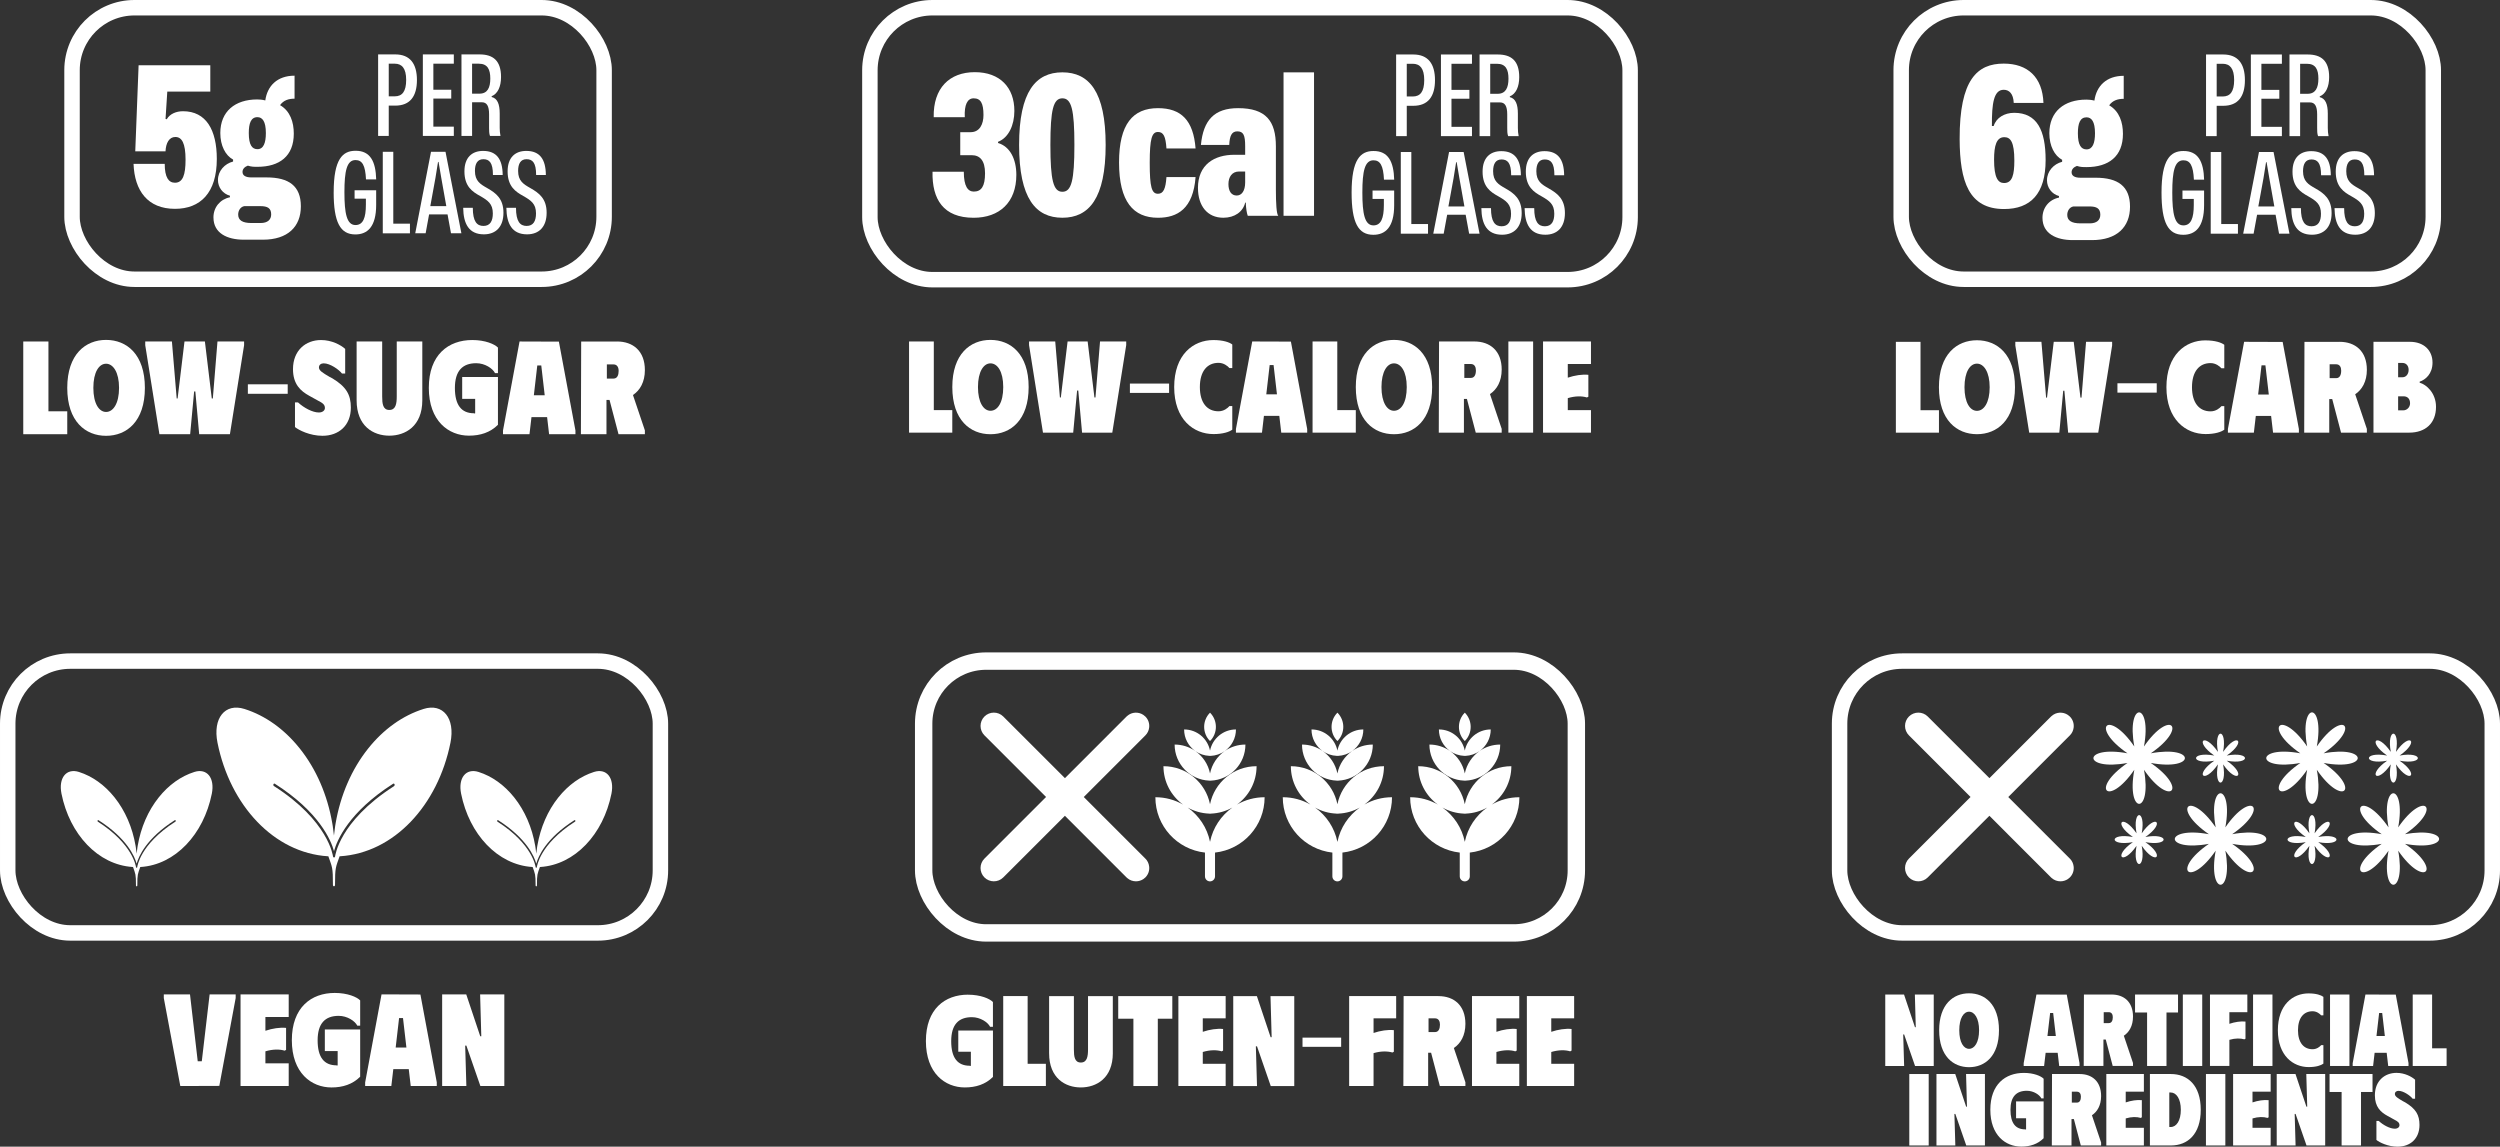
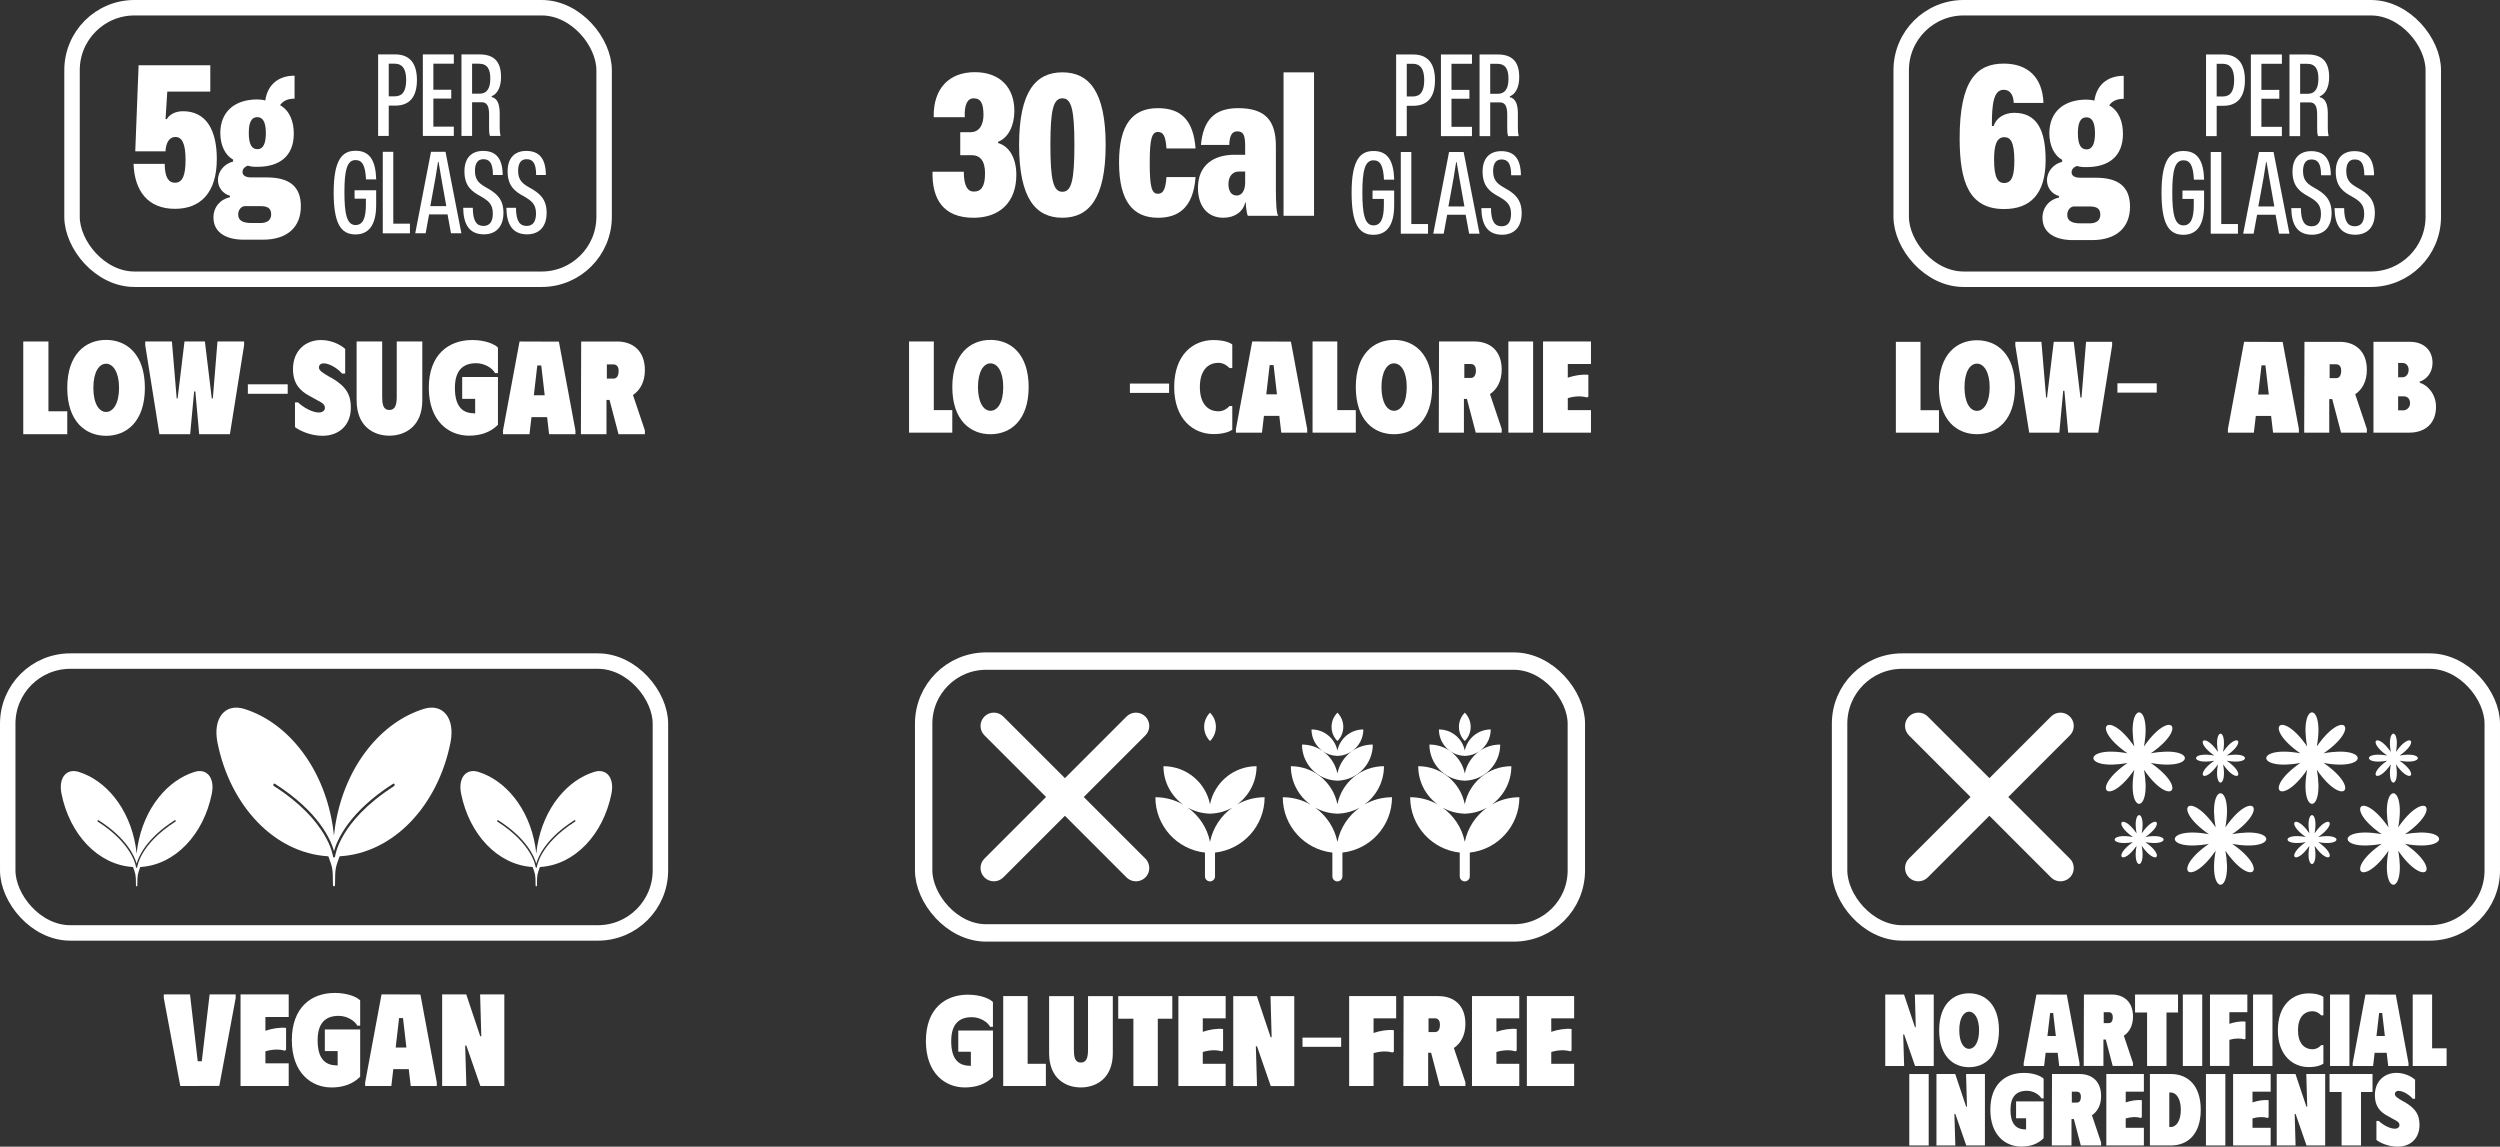
<svg xmlns="http://www.w3.org/2000/svg" id="Layer_2" data-name="Layer 2" viewBox="0 0 1293.96 593.51">
  <rect x="0" y="0" width="1293.96" height="593.51" fill="#333333" stroke="none" />
  <defs>
    <style>
      .cls-1 {
        stroke-width: 8px;
      }

      .cls-1, .cls-2 {
        fill: none;
        stroke: #fff;
        stroke-miterlimit: 10;
      }

      .cls-2 {
        stroke-width: 9px;
      }

      .cls-3 {
        fill: #fff;
        stroke-width: 0px;
      }
    </style>
  </defs>
  <g id="Layer_1-2" data-name="Layer 1">
    <g>
      <g>
        <g>
          <polygon class="cls-3" points="483.32 176.74 470.51 176.74 470.51 223.93 492.89 223.93 492.89 212.27 483.32 212.27 483.32 176.74" />
          <path class="cls-3" d="m512.65,175.93c-10.45,0-19.75,7.28-19.75,24.41s9.3,24.41,19.75,24.41,19.76-7.28,19.76-24.41-9.3-24.41-19.76-24.41Zm0,36.68c-3.57,0-6.47-4.31-6.47-12.27s2.9-12.27,6.47-12.27,6.61,4.11,6.61,12.27-2.97,12.27-6.61,12.27Z" />
-           <polygon class="cls-3" points="567 205.73 566.46 205.73 562.95 176.74 552.57 176.74 549.07 205.73 548.59 205.73 546.17 176.74 532.62 176.74 532.62 178.62 539.83 223.93 555.47 223.93 557.49 202.15 558.1 202.15 560.06 223.93 575.7 223.93 582.91 178.62 582.91 176.74 569.36 176.74 567 205.73" />
          <rect class="cls-3" x="584.82" y="198.53" width="20.28" height="4.83" />
          <path class="cls-3" d="m607.74,200.33c0,16.79,10.04,24.34,20.36,24.34,4.99,0,8.23-1.15,9.71-2.29v-12.2h-1.48c-.94,1.08-2.9,2.7-5.66,2.7-5.8,0-9.64-4.31-9.64-12.54s3.84-12.54,9.64-12.54c2.7,0,4.72,1.62,5.66,2.7h1.48v-12.2c-1.48-1.15-4.72-2.29-9.78-2.29-10.45,0-20.29,7.55-20.29,24.34Z" />
          <path class="cls-3" d="m648.13,176.74l-8.43,45.31v1.89h13.48l1.01-8.7h7.96l1.01,8.7h13.42v-1.89l-8.43-45.24-20.02-.07Zm7.28,27.37l1.75-15.17h2.02l1.75,15.17h-5.53Z" />
          <polygon class="cls-3" points="692.16 176.74 679.36 176.74 679.36 223.93 701.74 223.93 701.74 212.27 692.16 212.27 692.16 176.74" />
          <path class="cls-3" d="m721.5,175.93c-10.45,0-19.76,7.28-19.76,24.41s9.3,24.41,19.76,24.41,19.75-7.28,19.75-24.41-9.3-24.41-19.75-24.41Zm0,36.68c-3.57,0-6.47-4.31-6.47-12.27s2.9-12.27,6.47-12.27,6.61,4.11,6.61,12.27-2.97,12.27-6.61,12.27Z" />
          <path class="cls-3" d="m777.26,191.3c0-9.78-6.07-14.56-14.16-14.56h-18.27l-.14,47.19h13.01v-17.46h1.55l4.58,17.46h13.42v-1.96l-6.07-18c3.57-2.36,6.07-6.61,6.07-12.67Zm-15.98,4.31h-3.37v-7.21h3.37c1.95,0,2.63,1.62,2.63,3.3,0,2.09-.67,3.91-2.63,3.91Z" />
          <rect class="cls-3" x="780.71" y="176.74" width="12.81" height="47.19" />
          <path class="cls-3" d="m823.46,188.4v-11.66h-24.81v47.19h24.81v-11.66h-12v-6.2c3.84-1.15,7.35-1.15,9.91-.34l.74-.4v-11.33c-3.1-.34-7.08.27-10.65,1.48v-7.08h12Z" />
        </g>
        <g>
          <g>
            <path class="cls-3" d="m482.66,88.87h16.19c0,7.64,2.14,10.29,5.19,10.29,3.97,0,5.8-2.85,5.8-9.47s-2.65-9.37-6.92-9.37h-5.91v-11.91h5.4c4.68,0,6.62-4.17,6.62-8.86,0-6.11-1.43-8.66-5.09-8.66-3.26,0-4.89,3.36-4.58,9.78h-16.09c-.31-15.07,8.15-23.32,21.28-23.32s20.47,8.04,20.47,20.06c0,7.33-2.95,13.85-8.45,15.99v.61c6.21,1.83,9.47,8.35,9.47,16.5,0,14.26-8.76,22.2-22.1,22.2-15.68,0-21.59-9.57-21.28-23.83Z" />
            <path class="cls-3" d="m527.47,75.02c0-27.7,8.66-37.58,22.4-37.58s22.4,9.88,22.4,37.58-8.66,37.68-22.4,37.68-22.4-9.88-22.4-37.68Zm28.62,0c0-18.33-1.53-24.13-6.21-24.13s-6.21,5.8-6.21,24.13,1.53,24.24,6.21,24.24,6.21-5.8,6.21-24.24Z" />
            <path class="cls-3" d="m579.2,84.09c0-19.86,7.13-28.11,20.16-28.11,11.91,0,18.33,6.21,19.45,20.88h-15.07c-.41-6.21-1.53-8.55-4.38-8.55-3.16,0-4.28,3.36-4.28,15.99s1.02,15.99,4.28,15.99c2.85,0,3.97-2.75,4.38-8.66h15.07c-1.22,16.39-9.37,21.08-19.45,21.08-12.73,0-20.16-8.25-20.16-28.62Z" />
            <path class="cls-3" d="m620.04,97.32c0-12.12,8.45-17.21,18.84-17.21h5.6v-4.48c0-5.7-.92-7.64-4.07-7.64-2.85,0-3.97,2.24-4.17,7.03h-14.66c1.22-12.83,6.93-19.04,19.25-19.04,14.36,0,19.55,6.62,19.55,19.76v22.4c0,6.92.31,12.63,1.22,13.54h-15.78c-.51-1.32-.92-3.87-1.02-6.82h-.31c-1.12,4.79-5.5,7.84-11.3,7.84-8.35,0-13.14-6.21-13.14-15.38Zm24.44-2.95v-5.6h-3.16c-3.67,0-5.5,2.85-5.5,6.52s1.53,5.91,4.28,5.91c2.55,0,4.38-2.34,4.38-6.82Z" />
            <path class="cls-3" d="m664.34,37.45h15.78v74.24h-15.78V37.45Z" />
          </g>
          <g>
            <path class="cls-3" d="m722.61,28.2h8.87c7.71,0,11.25,4.87,11.25,13.28s-3.54,13.28-11.25,13.28h-3.36v15.71h-5.51V28.2Zm5.51,4.81v16.93h3.13c3.88,0,5.91-2.55,5.91-8.52s-2.2-8.41-5.91-8.41h-3.13Z" />
            <path class="cls-3" d="m745.81,28.2h16.06v4.81h-10.61v13.51h9.28v4.58h-9.28v14.55h10.61v4.81h-16.06V28.2Z" />
            <path class="cls-3" d="m765.81,28.2h9.39c7.02,0,11.13,3.25,11.13,11.71,0,5.04-1.74,8.7-4.87,9.97v.4c2.96.7,4.17,3.65,4.17,8.52v7.42c0,1.51.12,2.84.4,4.23h-5.45c-.46-1.28-.46-2.84-.46-4.17v-7.07c0-4.35-1.22-6.2-3.71-6.2h-5.1v17.45h-5.51V28.2Zm9.33,20.35c4.17,0,5.62-3.13,5.62-7.83s-1.39-7.71-5.91-7.71h-3.54v15.54h3.83Z" />
            <path class="cls-3" d="m699.57,99.67c0-17.22,4.64-21.51,11.31-21.51,7.71-.06,10.49,5.62,10.73,14.84h-5.28c-.35-7.36-1.97-10.03-5.45-10.03-4.52,0-5.74,5.68-5.74,16.7s1.22,16.99,5.74,16.99c3.94,0,5.39-3.77,5.39-10.55v-3.13h-5.86v-4.35h11.19v7.59c0,11.42-4.58,15.31-10.78,15.31-7.83,0-11.25-6.26-11.25-21.86Z" />
            <path class="cls-3" d="m725.03,78.68h5.45v37.28h8.64v4.99h-14.09v-42.26Z" />
            <path class="cls-3" d="m750.02,78.68h7.54l8.23,42.26h-5.39l-1.8-9.8h-9.57l-1.8,9.8h-5.39l8.17-42.26Zm7.94,28.18l-2.61-14.67-1.39-8.23h-.29l-1.33,8.29-2.67,14.61h8.29Z" />
            <path class="cls-3" d="m766.72,107.73h4.99c0,7.13,2.14,9.39,5.51,9.39,3.54,0,4.87-2.61,4.87-6.49,0-4.99-2.55-6.72-6.61-9.04-4-2.2-8.12-4.93-8.12-12.75,0-7.25,3.94-10.61,9.68-10.61,7.02,0,10.09,4.35,10.15,12.47h-5.04c0-6.44-1.91-8.17-4.99-8.17s-4.35,2.38-4.35,6.09c0,5.16,2.72,6.84,6.44,8.93,4.46,2.55,8.35,5.45,8.35,12.75s-3.94,11.19-10.15,11.19c-7.77,0-10.61-5.45-10.72-13.74Z" />
-             <path class="cls-3" d="m789.1,107.73h4.99c0,7.13,2.14,9.39,5.51,9.39,3.54,0,4.87-2.61,4.87-6.49,0-4.99-2.55-6.72-6.61-9.04-4-2.2-8.12-4.93-8.12-12.75,0-7.25,3.94-10.61,9.68-10.61,7.02,0,10.09,4.35,10.15,12.47h-5.04c0-6.44-1.91-8.17-4.99-8.17s-4.35,2.38-4.35,6.09c0,5.16,2.72,6.84,6.44,8.93,4.46,2.55,8.35,5.45,8.35,12.75s-3.94,11.19-10.15,11.19c-7.77,0-10.61-5.45-10.72-13.74Z" />
-           </g>
-           <rect class="cls-1" x="450.24" y="4" width="393.49" height="140.76" rx="32.38" ry="32.38" />
+           </g>
        </g>
      </g>
      <g>
        <g>
          <path class="cls-3" d="m501.03,514.84c6.52,0,11.24,2.06,12.9,3.79v12.83h-1.46c-1.13-2.33-5.05-4.99-9.44-4.99-6.92,0-10.7,3.86-10.7,12.44s3.26,12.7,9.58,12.7c0,0,.2.27.6,0v-7.25h-6.52v-10.97h17.95v24c-3.86,3.86-8.84,5.45-14.56,5.45-10.24,0-20.15-7.38-20.15-24.01s9.84-24.01,21.81-24.01Z" />
          <path class="cls-3" d="m531.89,515.57v35.04h9.44v11.5h-22.08v-46.55h12.63Z" />
          <path class="cls-3" d="m575.98,545.09c0,13.03-8.58,17.75-16.56,17.75s-16.42-4.72-16.42-17.75v-29.52h12.83v27.6c0,3.59.33,6.78,3.59,6.78s3.72-3.19,3.72-6.78v-27.6h12.83v29.52Z" />
          <path class="cls-3" d="m606.77,527.27h-7.51v34.84h-12.63v-34.84h-7.85v-11.7h27.99v11.7Z" />
          <path class="cls-3" d="m634.38,527.07h-11.84v6.98c3.53-1.2,7.45-1.79,10.51-1.46v11.17l-.73.4c-2.53-.8-5.98-.8-9.78.33v6.12h11.84v11.5h-24.47v-46.55h24.47v11.5Z" />
          <path class="cls-3" d="m669.89,515.57v46.55h-12.17l-7.11-20.55h-.6l.6,20.55h-12.3v-46.55h12.23l7.12,21.28h.53l-.6-21.28h12.3Z" />
          <path class="cls-3" d="m694.16,537.06v4.76h-20v-4.76h20Z" />
          <path class="cls-3" d="m722.63,527.07h-11.7v7.58c3.53-1.2,7.45-1.8,10.51-1.46v11.17l-.73.4c-2.53-.73-5.98-.8-9.78.33v17.02h-12.63v-46.55h24.33v11.5Z" />
          <path class="cls-3" d="m744.51,515.57c7.98,0,13.96,4.72,13.96,14.36,0,5.98-2.46,10.17-5.98,12.5l5.98,17.75v1.93h-13.23l-4.52-17.22h-1.53v17.22h-12.83l.13-46.55h18.02Zm-1.8,18.62c1.93,0,2.59-1.8,2.59-3.86,0-1.66-.66-3.26-2.59-3.26h-3.32v7.12h3.32Z" />
          <path class="cls-3" d="m786.35,527.07h-11.83v6.98c3.52-1.2,7.45-1.79,10.5-1.46v11.17l-.73.4c-2.53-.8-5.98-.8-9.77.33v6.12h11.83v11.5h-24.47v-46.55h24.47v11.5Z" />
          <path class="cls-3" d="m814.75,527.07h-11.84v6.98c3.53-1.2,7.45-1.79,10.51-1.46v11.17l-.73.4c-2.53-.8-5.98-.8-9.78.33v6.12h11.84v11.5h-24.47v-46.55h24.47v11.5Z" />
        </g>
        <g>
          <rect class="cls-2" x="478.07" y="342.17" width="337.82" height="140.7" rx="32.37" ry="32.37" />
          <g>
            <path class="cls-3" d="m626.29,435.73c-1.48-7.31-5.71-13.59-11.57-17.76,3.3,1.86,7.07,2.99,11.09,3.14v.03c.16,0,.33-.01.48-.01.17,0,.33.01.5.01v-.03c4.01-.16,7.78-1.28,11.07-3.14-5.86,4.17-10.09,10.45-11.57,17.76m28.28-23.1h0c-5.2,0-10.09,1.38-14.32,3.8,6.14-4.46,10.14-11.7,10.14-19.86-11.9,0-21.82,8.44-24.1,19.68-2.27-11.23-12.2-19.68-24.1-19.68,0,8.16,3.99,15.4,10.14,19.86-4.22-2.42-9.1-3.8-14.32-3.8,0,14.86,11.24,27.05,25.67,28.65v12.31c0,1.44,1.17,2.6,2.6,2.6s2.6-1.17,2.6-2.6v-12.31c14.44-1.59,25.67-13.79,25.67-28.65" />
-             <path class="cls-3" d="m626.02,391.23h0c.09.01.18,0,.27,0,.1,0,.18.01.27.01h0c2.73-.13,5.25-1.02,7.34-2.5-3.85,2.7-6.64,6.81-7.61,11.59-.97-4.78-3.75-8.89-7.61-11.59,2.09,1.48,4.61,2.37,7.34,2.49m-.1,12.81h0c.13.01.24.01.37.01h.37c9.98-.41,17.95-8.61,17.95-18.68-3.95,0-7.62,1.22-10.63,3.31,3.47-2.49,5.73-6.54,5.73-11.13-6.62,0-12.15,4.71-13.42,10.96-1.27-6.26-6.78-10.96-13.41-10.96,0,4.59,2.26,8.64,5.71,11.13-3.01-2.09-6.68-3.31-10.62-3.31,0,10.07,7.96,18.27,17.94,18.67" />
            <path class="cls-3" d="m626.29,383.56c4.05-4.05,4.05-10.63,0-14.7-4.05,4.07-4.05,10.65,0,14.7Z" />
            <path class="cls-3" d="m692.22,435.73c-1.48-7.31-5.71-13.59-11.57-17.76,3.3,1.86,7.07,2.99,11.09,3.14v.03c.16,0,.33-.01.48-.01.17,0,.33.01.5.01,0-.01-.01-.01-.01-.03,4.02-.16,7.79-1.28,11.09-3.14-5.86,4.17-10.09,10.45-11.57,17.76m28.28-23.1h0c-5.2,0-10.09,1.38-14.32,3.8,6.14-4.46,10.14-11.7,10.14-19.86-11.9,0-21.82,8.44-24.1,19.68-2.27-11.23-12.2-19.68-24.1-19.68,0,8.16,3.99,15.4,10.14,19.86-4.22-2.42-9.1-3.8-14.32-3.8,0,14.86,11.24,27.05,25.67,28.65v12.31c0,1.44,1.17,2.6,2.6,2.6s2.6-1.17,2.6-2.6v-12.31c14.44-1.59,25.67-13.79,25.67-28.65" />
            <path class="cls-3" d="m691.95,391.23h0c.09.01.18,0,.27,0,.1,0,.18.01.27.01h0c2.73-.13,5.25-1.02,7.34-2.5-3.85,2.7-6.64,6.81-7.61,11.59-.97-4.78-3.75-8.89-7.61-11.59,2.09,1.48,4.61,2.37,7.34,2.49m-.1,12.81h0c.13.01.24.01.37.01h.37c9.98-.41,17.95-8.61,17.95-18.68-3.95,0-7.62,1.22-10.63,3.31,3.47-2.49,5.73-6.54,5.73-11.13-6.62,0-12.15,4.71-13.42,10.96-1.27-6.26-6.78-10.96-13.41-10.96,0,4.59,2.26,8.64,5.71,11.13-3.01-2.09-6.68-3.31-10.62-3.31,0,10.07,7.96,18.27,17.94,18.67" />
            <path class="cls-3" d="m692.23,383.56c4.05-4.05,4.05-10.63,0-14.7-4.05,4.07-4.05,10.65,0,14.7Z" />
            <path class="cls-3" d="m758.16,435.73c-1.48-7.31-5.71-13.59-11.57-17.76,3.3,1.86,7.07,2.99,11.09,3.14v.03c.16,0,.33-.01.48-.01.17,0,.33.01.5.01v-.03c4.01-.16,7.78-1.28,11.07-3.14-5.86,4.17-10.09,10.45-11.57,17.76m28.28-23.1h0c-5.2,0-10.09,1.38-14.32,3.8,6.14-4.46,10.14-11.7,10.14-19.86-11.9,0-21.82,8.44-24.1,19.68-2.27-11.23-12.2-19.68-24.1-19.68,0,8.16,3.99,15.4,10.14,19.86-4.22-2.42-9.1-3.8-14.32-3.8,0,14.86,11.24,27.05,25.67,28.65v12.31c0,1.44,1.17,2.6,2.6,2.6s2.6-1.17,2.6-2.6v-12.31c14.44-1.59,25.67-13.79,25.67-28.65" />
            <path class="cls-3" d="m757.89,391.23h0c.09.01.18,0,.27,0,.1,0,.18.01.27.01h0c2.73-.13,5.25-1.02,7.34-2.5-3.85,2.7-6.64,6.81-7.61,11.59-.97-4.78-3.75-8.89-7.61-11.59,2.09,1.48,4.61,2.37,7.34,2.49m-.1,12.81h0c.13.01.24.01.37.01h.37c9.98-.41,17.95-8.61,17.95-18.68-3.95,0-7.62,1.22-10.63,3.31,3.47-2.49,5.73-6.54,5.73-11.13-6.62,0-12.15,4.71-13.42,10.96-1.27-6.26-6.78-10.96-13.41-10.96,0,4.59,2.26,8.64,5.71,11.13-3.01-2.09-6.68-3.31-10.62-3.31,0,10.07,7.96,18.27,17.94,18.67" />
            <path class="cls-3" d="m758.16,383.56c4.05-4.05,4.05-10.63,0-14.7-4.05,4.07-4.05,10.65,0,14.7" />
            <path class="cls-3" d="m592.83,444.42l-3.19-3.19-4.51-4.51-24.19-24.19,7.71-7.72,16.48-16.48,4.51-4.51,3.19-3.19c1.1-1.1,1.76-2.5,1.94-3.93.29-2.07-.35-4.23-1.94-5.82-.32-.32-.68-.61-1.04-.85-2.54-1.71-5.97-1.55-8.33.51-.13.09-.25.21-.38.33l-31.89,31.89-3.6-3.6-28.31-28.3c-2.69-2.69-7.05-2.69-9.75,0-2.69,2.69-2.69,7.06,0,9.75l31.89,31.9-31.89,31.89c-2.69,2.69-2.69,7.05,0,9.75,1.35,1.35,3.12,2.01,4.87,2.01s3.53-.66,4.87-2.01l28.31-28.31,3.6-3.6,9.7,9.71,2.16,2.16.91.91,4.7,4.7,14.43,14.43c.11.11.23.23.35.32h.01c1.28,1.14,2.91,1.69,4.51,1.69,1.35,0,2.69-.39,3.86-1.17.36-.24.7-.51,1.02-.84,1.59-1.59,2.24-3.77,1.93-5.82-.18-1.43-.83-2.83-1.93-3.93" />
          </g>
        </g>
      </g>
    </g>
    <g>
      <g>
        <g>
          <path class="cls-3" d="m994.03,176.92v35.4h9.54v11.62h-22.3v-47.01h12.76Z" />
          <path class="cls-3" d="m1023.24,176.11c10.41,0,19.68,7.25,19.68,24.31s-9.27,24.31-19.68,24.31-19.68-7.25-19.68-24.31,9.27-24.31,19.68-24.31Zm0,36.54c3.63,0,6.58-4.3,6.58-12.22s-3.02-12.22-6.58-12.22-6.45,4.23-6.45,12.22,2.89,12.22,6.45,12.22Z" />
          <path class="cls-3" d="m1056.61,176.92l2.42,28.88h.47l3.49-28.88h10.34l3.49,28.88h.54l2.35-28.88h13.5v1.88l-7.19,45.13h-15.58l-1.95-21.69h-.6l-2.02,21.69h-15.58l-7.19-45.13v-1.88h13.5Z" />
          <path class="cls-3" d="m1116.29,198.38v4.84h-20.34v-4.84h20.34Z" />
-           <path class="cls-3" d="m1141.52,176.18c5.04,0,8.26,1.14,9.74,2.28v12.16h-1.48c-.94-1.07-2.95-2.69-5.64-2.69-5.78,0-9.6,4.3-9.6,12.49s3.83,12.49,9.6,12.49c2.75,0,4.7-1.61,5.64-2.69h1.48v12.16c-1.48,1.14-4.7,2.28-9.67,2.28-10.27,0-20.28-7.52-20.28-24.25s9.81-24.25,20.22-24.25Z" />
          <path class="cls-3" d="m1153.13,222.05l8.39-45.13,19.95.07,8.4,45.07v1.88h-13.37l-1.01-8.66h-7.92l-1.01,8.66h-13.43v-1.88Zm21.16-17.86l-1.75-15.11h-2.01l-1.75,15.11h5.51Z" />
          <path class="cls-3" d="m1210.95,176.92c8.06,0,14.1,4.77,14.1,14.51,0,6.04-2.48,10.27-6.04,12.63l6.04,17.93v1.95h-13.36l-4.57-17.4h-1.54v17.4h-12.96l.13-47.01h18.2Zm-1.81,18.81c1.95,0,2.62-1.81,2.62-3.9,0-1.68-.67-3.29-2.62-3.29h-3.36v7.19h3.36Z" />
          <path class="cls-3" d="m1246.94,223.93h-18.47v-47.01h18.94c7.05,0,11.62,4.37,11.62,10.75,0,5.84-3.63,8.87-6.65,9.87v.54c3.49.94,8.46,5.37,8.46,12.49,0,8.46-5.44,13.36-13.9,13.36Zm-5.71-28.68h2.35c1.68,0,3.09-1.54,3.09-3.83s-1.48-3.56-3.09-3.56h-2.35v7.39Zm0,17.13h2.75c1.68,0,3.43-1.48,3.43-3.63,0-2.42-1.41-3.63-3.36-3.63h-2.82v7.25Z" />
        </g>
        <g>
          <g>
            <path class="cls-3" d="m1014.28,72.02c-.1-30.96,9.17-39.1,22.81-39.1,12.32,0,20.06,6.92,20.57,20.37h-15.38c-.2-4.79-2.34-6.82-5.19-6.82-5.09,0-6.21,6.82-6.11,18.74h.92c1.32-4.28,5.6-6.82,10.59-6.82,11.81,0,16.29,8.96,16.29,24.44,0,17.51-7.84,25.36-21.49,25.36-18.33,0-22.91-14.26-23.01-36.15Zm28.31,11.1c0-9.78-2.04-12.12-5.19-12.12-4.07,0-5.3,4.38-5.3,11.61,0,9.47,2.04,12.12,5.19,12.12,4.28,0,5.3-4.38,5.3-11.61Z" />
            <path class="cls-3" d="m1057.15,112.76c0-5.3,3.46-9.47,8.55-10.49v-.81c-3.77-1.02-6.21-4.38-6.21-8.15,0-4.68,3.46-8.45,7.84-9.57v-1.02c-3.97-2.14-6.62-7.23-6.62-13.75,0-11.2,7.64-17.41,19.15-17.41,1.02,0,2.65.1,4.17.51,1.02-7.43,6.11-12.83,15.17-12.83v11.91c-3.05,0-5.7.81-7.53,3.36,5.3,3.05,7.13,8.86,7.13,14.77,0,11.71-7.43,17.21-18.84,17.21-1.83,0-3.16,0-4.99-.61-1.63.61-2.75,1.73-2.75,3.26,0,1.83,1.53,2.85,4.58,2.85h7.94c11.4,0,17.72,4.38,17.72,14.97s-6.82,17.31-19.65,17.31h-9.98c-8.55,0-15.68-3.36-15.68-11.51Zm24.44,2.85c3.67,0,5.5-1.73,5.5-4.48,0-3.26-1.94-4.28-5.6-4.28h-8.35c-2.04.41-3.16,2.34-3.16,4.38,0,2.95,2.24,4.38,6.82,4.38h4.79Zm2.75-46.64c0-6.11-1.83-8.25-4.38-8.25-3.36,0-4.48,3.16-4.48,8.25,0,6.21,1.73,8.35,4.48,8.35,3.16,0,4.38-3.26,4.38-8.35Z" />
          </g>
          <g>
            <path class="cls-3" d="m1141.81,28.2h8.87c7.71,0,11.25,4.87,11.25,13.28s-3.54,13.28-11.25,13.28h-3.36v15.71h-5.51V28.2Zm5.51,4.81v16.93h3.13c3.88,0,5.91-2.55,5.91-8.52s-2.2-8.41-5.91-8.41h-3.13Z" />
            <path class="cls-3" d="m1165.01,28.2h16.06v4.81h-10.61v13.51h9.28v4.58h-9.28v14.55h10.61v4.81h-16.06V28.2Z" />
            <path class="cls-3" d="m1185.01,28.2h9.39c7.02,0,11.13,3.25,11.13,11.71,0,5.04-1.74,8.7-4.87,9.97v.4c2.96.7,4.17,3.65,4.17,8.52v7.42c0,1.51.12,2.84.4,4.23h-5.45c-.46-1.28-.46-2.84-.46-4.17v-7.07c0-4.35-1.22-6.2-3.71-6.2h-5.1v17.45h-5.51V28.2Zm9.33,20.35c4.17,0,5.62-3.13,5.62-7.83s-1.39-7.71-5.91-7.71h-3.54v15.54h3.83Z" />
            <path class="cls-3" d="m1118.77,99.67c0-17.22,4.64-21.51,11.31-21.51,7.71-.06,10.49,5.62,10.73,14.84h-5.28c-.35-7.36-1.97-10.03-5.45-10.03-4.52,0-5.74,5.68-5.74,16.7s1.22,16.99,5.74,16.99c3.94,0,5.39-3.77,5.39-10.55v-3.13h-5.86v-4.35h11.19v7.59c0,11.42-4.58,15.31-10.78,15.31-7.83,0-11.25-6.26-11.25-21.86Z" />
            <path class="cls-3" d="m1144.23,78.68h5.45v37.28h8.64v4.99h-14.09v-42.26Z" />
            <path class="cls-3" d="m1169.22,78.68h7.54l8.23,42.26h-5.39l-1.8-9.8h-9.57l-1.8,9.8h-5.39l8.17-42.26Zm7.94,28.18l-2.61-14.67-1.39-8.23h-.29l-1.33,8.29-2.67,14.61h8.29Z" />
            <path class="cls-3" d="m1185.92,107.73h4.99c0,7.13,2.14,9.39,5.51,9.39,3.54,0,4.87-2.61,4.87-6.49,0-4.99-2.55-6.72-6.61-9.04-4-2.2-8.12-4.93-8.12-12.75,0-7.25,3.94-10.61,9.68-10.61,7.02,0,10.09,4.35,10.15,12.47h-5.04c0-6.44-1.91-8.17-4.99-8.17s-4.35,2.38-4.35,6.09c0,5.16,2.72,6.84,6.44,8.93,4.46,2.55,8.35,5.45,8.35,12.75s-3.94,11.19-10.15,11.19c-7.77,0-10.61-5.45-10.72-13.74Z" />
            <path class="cls-3" d="m1208.3,107.73h4.99c0,7.13,2.14,9.39,5.51,9.39,3.54,0,4.87-2.61,4.87-6.49,0-4.99-2.55-6.72-6.61-9.04-4-2.2-8.12-4.93-8.12-12.75,0-7.25,3.94-10.61,9.68-10.61,7.02,0,10.09,4.35,10.15,12.47h-5.04c0-6.44-1.91-8.17-4.99-8.17s-4.35,2.38-4.35,6.09c0,5.16,2.72,6.84,6.44,8.93,4.46,2.55,8.35,5.45,8.35,12.75s-3.94,11.19-10.15,11.19c-7.77,0-10.61-5.45-10.72-13.74Z" />
          </g>
        </g>
        <rect class="cls-1" x="984.03" y="4" width="275.4" height="140.53" rx="32.33" ry="32.33" />
      </g>
      <g>
        <g>
          <path class="cls-3" d="m1000.87,514.75v36.98h-9.67l-5.65-16.32h-.48l.48,16.32h-9.77v-36.98h9.72l5.65,16.9h.42l-.47-16.9h9.77Z" />
          <path class="cls-3" d="m1019.16,514.12c8.19,0,15.48,5.71,15.48,19.12s-7.29,19.12-15.48,19.12-15.48-5.71-15.48-19.12,7.29-19.12,15.48-19.12Zm0,28.74c2.85,0,5.18-3.38,5.18-9.61s-2.38-9.61-5.18-9.61-5.07,3.33-5.07,9.61,2.27,9.61,5.07,9.61Z" />
          <path class="cls-3" d="m1047.43,550.25l6.6-35.5,15.69.05,6.6,35.45v1.48h-10.51l-.79-6.82h-6.23l-.79,6.82h-10.57v-1.48Zm16.64-14.05l-1.38-11.88h-1.58l-1.38,11.88h4.33Z" />
          <path class="cls-3" d="m1092.92,514.75c6.34,0,11.09,3.75,11.09,11.41,0,4.75-1.95,8.08-4.75,9.93l4.75,14.1v1.53h-10.51l-3.59-13.68h-1.21v13.68h-10.2l.11-36.98h14.31Zm-1.43,14.79c1.53,0,2.06-1.43,2.06-3.06,0-1.32-.53-2.59-2.06-2.59h-2.64v5.65h2.64Z" />
          <path class="cls-3" d="m1127.31,524.05h-5.97v27.68h-10.04v-27.68h-6.23v-9.3h22.24v9.3Z" />
          <path class="cls-3" d="m1139.84,514.75v36.98h-10.04v-36.98h10.04Z" />
          <path class="cls-3" d="m1163.19,523.89h-9.3v6.02c2.8-.95,5.92-1.43,8.34-1.16v8.87l-.58.32c-2.01-.58-4.75-.63-7.76.26v13.52h-10.04v-36.98h19.34v9.14Z" />
          <path class="cls-3" d="m1176.19,514.75v36.98h-10.04v-36.98h10.04Z" />
          <path class="cls-3" d="m1194.89,514.17c3.96,0,6.5.9,7.66,1.79v9.56h-1.16c-.74-.85-2.32-2.11-4.44-2.11-4.54,0-7.55,3.38-7.55,9.83s3.01,9.83,7.55,9.83c2.17,0,3.7-1.27,4.44-2.11h1.16v9.56c-1.16.9-3.7,1.79-7.61,1.79-8.08,0-15.95-5.92-15.95-19.07s7.71-19.07,15.9-19.07Z" />
          <path class="cls-3" d="m1216.03,514.75v36.98h-10.04v-36.98h10.04Z" />
          <path class="cls-3" d="m1217.72,550.25l6.6-35.5,15.69.05,6.6,35.45v1.48h-10.51l-.79-6.82h-6.24l-.79,6.82h-10.57v-1.48Zm16.64-14.05l-1.37-11.88h-1.59l-1.37,11.88h4.33Z" />
          <path class="cls-3" d="m1258.82,514.75v27.84h7.5v9.14h-17.54v-36.98h10.04Z" />
          <path class="cls-3" d="m998.26,555.9v36.98h-10.04v-36.98h10.04Z" />
          <path class="cls-3" d="m1027.37,555.9v36.98h-9.67l-5.65-16.32h-.48l.48,16.32h-9.77v-36.98h9.72l5.65,16.9h.42l-.47-16.9h9.77Z" />
          <path class="cls-3" d="m1047.5,555.32c5.18,0,8.93,1.64,10.25,3.01v10.2h-1.16c-.9-1.85-4.01-3.96-7.5-3.96-5.49,0-8.5,3.06-8.5,9.88s2.59,10.09,7.61,10.09c0,0,.16.21.47,0v-5.76h-5.18v-8.72h14.26v19.07c-3.06,3.07-7.03,4.33-11.57,4.33-8.13,0-16.01-5.86-16.01-19.07s7.82-19.07,17.33-19.07Z" />
          <path class="cls-3" d="m1076.41,555.9c6.34,0,11.09,3.75,11.09,11.41,0,4.75-1.96,8.08-4.75,9.93l4.75,14.11v1.53h-10.51l-3.59-13.68h-1.22v13.68h-10.19l.1-36.98h14.32Zm-1.43,14.79c1.53,0,2.06-1.43,2.06-3.06,0-1.32-.53-2.59-2.06-2.59h-2.64v5.65h2.64Z" />
          <path class="cls-3" d="m1109.64,565.04h-9.4v5.55c2.8-.95,5.92-1.43,8.34-1.16v8.87l-.58.32c-2.01-.63-4.75-.63-7.76.26v4.86h9.4v9.14h-19.44v-36.98h19.44v9.14Z" />
          <path class="cls-3" d="m1123.64,555.9c8.61,0,15.43,5.76,15.43,18.49s-6.81,18.49-15.43,18.49h-10.88v-36.98h10.88Zm-.85,27.42h.74c2.96,0,5.23-3.28,5.23-8.93s-2.32-8.93-5.23-8.93h-.74v17.86Z" />
          <path class="cls-3" d="m1151.8,555.9v36.98h-10.04v-36.98h10.04Z" />
          <path class="cls-3" d="m1175.26,565.04h-9.4v5.55c2.8-.95,5.92-1.43,8.34-1.16v8.87l-.58.32c-2.01-.63-4.75-.63-7.76.26v4.86h9.4v9.14h-19.44v-36.98h19.44v9.14Z" />
          <path class="cls-3" d="m1203.48,555.9v36.98h-9.67l-5.65-16.32h-.47l.47,16.32h-9.77v-36.98h9.72l5.65,16.9h.42l-.48-16.9h9.77Z" />
          <path class="cls-3" d="m1227.99,565.19h-5.97v27.68h-10.04v-27.68h-6.24v-9.3h22.24v9.3Z" />
          <path class="cls-3" d="m1240.99,593.51c-5.07,0-9.51-2.27-10.99-3.49v-9.83h1.21c2.32,2.17,5.81,4.01,8.29,4.01,1.53,0,2.43-.85,2.43-1.8,0-1.37-.95-2.01-2.69-2.9l-3.54-1.96c-3.49-1.9-6.5-4.65-6.5-10.62,0-7.5,5.07-11.62,11.2-11.62,4.23,0,7.87,1.96,9.61,3.54v9.83h-1.27c-1.21-1.58-4.75-4.07-7.29-4.07-1,0-1.9.53-1.9,1.64,0,1.27,1.53,2.17,4.23,3.75l1.11.58c5.55,3.33,7.4,6.55,7.4,11.68,0,7.18-4.86,11.25-11.3,11.25Z" />
        </g>
        <g>
          <rect class="cls-1" x="952.14" y="342.17" width="337.82" height="140.7" rx="32.37" ry="32.37" />
          <path class="cls-3" d="m1071.33,444.42l-3.19-3.19-4.51-4.51-24.19-24.19,7.71-7.72,16.48-16.48,4.51-4.51,3.19-3.19c1.1-1.1,1.76-2.5,1.94-3.93.29-2.07-.35-4.23-1.94-5.82-.32-.32-.68-.61-1.04-.85-2.54-1.71-5.97-1.55-8.33.51-.13.09-.25.21-.38.33l-31.89,31.89-3.6-3.6-28.31-28.3c-2.69-2.69-7.05-2.69-9.75,0-2.69,2.69-2.69,7.06,0,9.75l31.89,31.9-31.89,31.89c-2.69,2.69-2.69,7.05,0,9.75,1.35,1.35,3.12,2.01,4.87,2.01s3.53-.66,4.87-2.01l28.31-28.31,3.6-3.6,9.7,9.71,2.16,2.16.91.91,4.7,4.7,14.43,14.43c.11.11.23.23.35.32h.01c1.28,1.14,2.91,1.69,4.51,1.69,1.35,0,2.69-.39,3.86-1.17.36-.24.7-.51,1.02-.84,1.59-1.59,2.24-3.77,1.93-5.82-.18-1.43-.83-2.83-1.93-3.93" />
          <path class="cls-3" d="m1155.33,431.77c19.72-13.57,10.04-23.25-3.53-3.53,4.34-23.54-9.34-23.54-4.99,0-13.57-19.72-23.23-10.04-3.53,3.53-23.52-4.34-23.52,9.34,0,4.99-19.7,13.57-10.04,23.23,3.53,3.53-4.34,23.52,9.34,23.52,4.99,0,13.57,19.7,23.25,10.04,3.53-3.53,23.54,4.34,23.54-9.34,0-4.99" />
          <path class="cls-3" d="m1113.21,389.9c19.72-13.57,10.04-23.25-3.53-3.53,4.34-23.54-9.34-23.54-4.99,0-13.57-19.72-23.23-10.04-3.53,3.53-23.52-4.34-23.52,9.34,0,4.99-19.7,13.57-10.04,23.23,3.53,3.53-4.34,23.52,9.34,23.52,4.99,0,13.57,19.7,23.25,10.04,3.53-3.53,23.54,4.34,23.54-9.34,0-4.99" />
          <path class="cls-3" d="m1110.41,433.21c10.55-7.27,5.38-12.45-1.89-1.89,2.33-12.6-4.99-12.6-2.67,0-7.27-10.55-12.45-5.38-1.89,1.89-12.6-2.33-12.6,4.99,0,2.67-10.55,7.27-5.38,12.45,1.89,1.89-2.33,12.6,4.99,12.6,2.67,0,7.27,10.55,12.45,5.38,1.89-1.89,12.6,2.33,12.6-4.99,0-2.67" />
          <path class="cls-3" d="m1152.53,391.06c10.55-7.27,5.38-12.45-1.89-1.89,2.33-12.6-4.99-12.6-2.67,0-7.27-10.55-12.45-5.38-1.89,1.89-12.6-2.33-12.6,4.99,0,2.67-10.55,7.27-5.38,12.45,1.89,1.89-2.33,12.6,4.99,12.6,2.67,0,7.27,10.55,12.45,5.38,1.89-1.89,12.6,2.33,12.6-4.99,0-2.67" />
          <path class="cls-3" d="m1244.79,431.77c19.72-13.57,10.04-23.25-3.53-3.53,4.34-23.54-9.34-23.54-4.99,0-13.57-19.72-23.23-10.04-3.53,3.53-23.52-4.34-23.52,9.34,0,4.99-19.7,13.57-10.04,23.23,3.53,3.53-4.34,23.52,9.34,23.52,4.99,0,13.57,19.7,23.25,10.04,3.53-3.53,23.54,4.34,23.54-9.34,0-4.99" />
          <path class="cls-3" d="m1202.67,389.9c19.72-13.57,10.04-23.25-3.53-3.53,4.34-23.54-9.34-23.54-4.99,0-13.57-19.72-23.23-10.04-3.53,3.53-23.52-4.34-23.52,9.34,0,4.99-19.7,13.57-10.04,23.23,3.53,3.53-4.34,23.52,9.34,23.52,4.99,0,13.57,19.7,23.25,10.04,3.53-3.53,23.54,4.34,23.54-9.34,0-4.99" />
          <path class="cls-3" d="m1199.88,433.21c10.55-7.27,5.38-12.45-1.89-1.89,2.33-12.6-4.99-12.6-2.67,0-7.27-10.55-12.45-5.38-1.89,1.89-12.6-2.33-12.6,4.99,0,2.67-10.55,7.27-5.38,12.45,1.89,1.89-2.33,12.6,4.99,12.6,2.67,0,7.27,10.55,12.45,5.38,1.89-1.89,12.6,2.33,12.6-4.99,0-2.67" />
          <path class="cls-3" d="m1242,391.06c10.55-7.27,5.38-12.45-1.89-1.89,2.33-12.6-4.99-12.6-2.67,0-7.27-10.55-12.45-5.38-1.89,1.89-12.6-2.33-12.6,4.99,0,2.67-10.55,7.27-5.38,12.45,1.89,1.89-2.33,12.6,4.99,12.6,2.67,0,7.27,10.55,12.45,5.38,1.89-1.89,12.6,2.33,12.6-4.99,0-2.67" />
        </g>
      </g>
    </g>
    <g>
      <g>
        <path class="cls-3" d="m25.07,176.75v36.13h9.74v11.86H12.04v-47.99h13.02Z" />
        <path class="cls-3" d="m54.9,175.93c10.63,0,20.09,7.4,20.09,24.82s-9.46,24.82-20.09,24.82-20.09-7.4-20.09-24.82,9.46-24.82,20.09-24.82Zm0,37.29c3.7,0,6.72-4.39,6.72-12.48s-3.08-12.48-6.72-12.48-6.58,4.32-6.58,12.48,2.95,12.48,6.58,12.48Z" />
        <path class="cls-3" d="m88.98,176.75l2.47,29.48h.48l3.56-29.48h10.56l3.56,29.48h.55l2.4-29.48h13.78v1.92l-7.34,46.07h-15.91l-1.99-22.14h-.62l-2.06,22.14h-15.91l-7.34-46.07v-1.92h13.78Z" />
        <path class="cls-3" d="m148.91,198.91v4.91h-20.62v-4.91h20.62Z" />
        <path class="cls-3" d="m166.94,225.56c-6.58,0-12.34-2.95-14.26-4.52v-12.75h1.58c3.02,2.81,7.54,5.21,10.76,5.21,1.99,0,3.15-1.1,3.15-2.33,0-1.78-1.23-2.61-3.5-3.77l-4.59-2.54c-4.52-2.47-8.43-6.03-8.43-13.78,0-9.73,6.58-15.08,14.53-15.08,5.48,0,10.21,2.54,12.48,4.59v12.75h-1.65c-1.58-2.06-6.17-5.28-9.46-5.28-1.3,0-2.47.69-2.47,2.13,0,1.65,1.99,2.81,5.48,4.87l1.44.75c7.2,4.32,9.6,8.5,9.6,15.15,0,9.32-6.31,14.6-14.67,14.6Z" />
        <path class="cls-3" d="m218.58,207.19c0,13.44-8.84,18.31-17.07,18.31s-16.93-4.87-16.93-18.31v-30.44h13.23v28.45c0,3.7.34,6.99,3.7,6.99s3.84-3.29,3.84-6.99v-28.45h13.23v30.44Z" />
        <path class="cls-3" d="m244.43,175.99c6.72,0,11.58,2.13,13.3,3.91v13.23h-1.51c-1.16-2.4-5.21-5.14-9.73-5.14-7.13,0-11.04,3.98-11.04,12.82s3.36,13.09,9.87,13.09c0,0,.21.27.62,0v-7.47h-6.72v-11.31h18.51v24.75c-3.98,3.98-9.12,5.62-15.01,5.62-10.56,0-20.77-7.61-20.77-24.75s10.15-24.75,22.49-24.75Z" />
        <path class="cls-3" d="m260.34,222.82l8.57-46.07,20.36.07,8.57,46v1.92h-13.64l-1.03-8.84h-8.09l-1.03,8.84h-13.71v-1.92Zm21.59-18.24l-1.78-15.43h-2.06l-1.78,15.43h5.62Z" />
        <path class="cls-3" d="m319.38,176.75c8.23,0,14.4,4.87,14.4,14.81,0,6.17-2.54,10.49-6.17,12.89l6.17,18.31v1.99h-13.64l-4.66-17.76h-1.58v17.76h-13.23l.14-47.99h18.58Zm-1.85,19.2c1.99,0,2.67-1.85,2.67-3.98,0-1.71-.69-3.36-2.67-3.36h-3.43v7.34h3.43Z" />
      </g>
      <g>
        <g>
          <path class="cls-3" d="m98.34,514.68l4,34.62h2.1l4.06-34.62h13.48v1.9l-8.47,45.46-20.19.07-8.54-45.53v-1.9h13.55Z" />
          <path class="cls-3" d="m149.43,526.4h-12.06v7.11c3.59-1.22,7.59-1.83,10.7-1.49v11.38l-.74.41c-2.57-.81-6.1-.81-9.96.34v6.23h12.06v11.72h-24.93v-47.42h24.93v11.72Z" />
          <path class="cls-3" d="m173.28,513.93c6.64,0,11.45,2.1,13.14,3.86v13.08h-1.49c-1.15-2.37-5.15-5.08-9.62-5.08-7.05,0-10.91,3.93-10.91,12.67s3.32,12.94,9.76,12.94c0,0,.2.27.61,0v-7.39h-6.64v-11.18h18.29v24.46c-3.93,3.93-9.01,5.56-14.84,5.56-10.43,0-20.53-7.52-20.53-24.46s10.03-24.46,22.22-24.46Z" />
          <path class="cls-3" d="m189.01,560.2l8.47-45.53,20.12.07,8.47,45.46v1.9h-13.48l-1.02-8.74h-8l-1.02,8.74h-13.55v-1.9Zm21.34-18.02l-1.76-15.24h-2.03l-1.76,15.24h5.55Z" />
          <path class="cls-3" d="m261.03,514.68v47.42h-12.4l-7.25-20.93h-.61l.61,20.93h-12.53v-47.42h12.47l7.25,21.68h.54l-.61-21.68h12.53Z" />
        </g>
        <g>
          <rect class="cls-1" x="4" y="342.17" width="337.82" height="140.7" rx="32.37" ry="32.37" />
          <path class="cls-3" d="m297.61,425.27c-9.53,6.09-14.4,12.15-16.79,16.17-2.59,4.34-2.94,7.29-2.94,7.31,0,0,0,.02,0,.03,0,.02-.01.05-.02.07,0,.03-.02.06-.03.08-.01.02-.02.04-.04.06-.01.02-.03.04-.05.06-.01.01-.03.02-.05.04-.02.01-.04.02-.07.03-.01,0-.02.01-.03.01-.01,0-.03,0-.04,0s-.03,0-.04,0c-.01,0-.02,0-.03-.01-.03,0-.05-.01-.07-.03-.02-.01-.03-.02-.05-.04-.02-.02-.04-.04-.05-.06s-.03-.04-.04-.06c-.01-.02-.02-.05-.03-.08,0-.02-.01-.05-.02-.07,0,0,0-.02,0-.03-.01-.12-1.49-11.85-19.73-23.48-.17-.11-.24-.37-.15-.58.09-.21.29-.3.47-.19,14.81,9.45,18.74,18.83,19.76,22.52,1.02-3.69,4.95-13.07,19.76-22.52.17-.11.38-.03.47.19.09.22.02.48-.15.58m9.82-25.73c-6.94,2.19-13.3,6.71-18.49,13.22-5.49,6.88-9.24,15.53-10.86,24.99-.06.32-.1.64-.15.95-.16,1.04-.28,2.08-.4,3.13-.11-1.04-.23-2.09-.4-3.13-.05-.31-.1-.63-.15-.94-1.62-9.48-5.37-18.12-10.85-25-5.19-6.51-11.55-11.02-18.49-13.22-6.51-2.06-10.65,3.1-9.01,11.27,4.21,20.99,18.89,36.8,36.85,37.93.06,0,.11,0,.17,0,1.29,3.72,1.53,3.57,1.53,9.59,0,.24.16.44.35.44s.35-.19.35-.44c0-6.02.24-5.87,1.53-9.59.05,0,.11,0,.16,0,17.97-1.13,32.66-16.94,36.87-37.93,1.64-8.17-2.5-13.33-9.01-11.27" />
          <path class="cls-3" d="m90.77,425.27c-9.53,6.09-14.4,12.15-16.79,16.17-2.59,4.34-2.94,7.29-2.94,7.31,0,0,0,.02,0,.03,0,.02-.01.05-.02.07,0,.03-.02.06-.03.08-.01.02-.02.04-.04.06-.01.02-.03.04-.05.06-.01.01-.03.02-.05.04-.02.01-.04.02-.07.03-.01,0-.02.01-.03.01-.01,0-.03,0-.04,0s-.03,0-.04,0c-.01,0-.02,0-.03-.01-.03,0-.05-.01-.07-.03-.02-.01-.03-.02-.05-.04-.02-.02-.04-.04-.05-.06s-.03-.04-.04-.06c-.01-.02-.02-.05-.03-.08,0-.02-.01-.05-.02-.07,0,0,0-.02,0-.03-.01-.12-1.49-11.85-19.73-23.48-.17-.11-.24-.37-.15-.58.09-.21.29-.3.47-.19,14.81,9.45,18.74,18.83,19.76,22.52,1.02-3.69,4.95-13.07,19.76-22.52.17-.11.38-.03.47.19.09.22.02.48-.15.58m9.82-25.73c-6.94,2.19-13.3,6.71-18.49,13.22-5.49,6.88-9.24,15.53-10.86,24.99-.06.32-.1.64-.15.95-.16,1.04-.28,2.08-.4,3.13-.11-1.04-.23-2.09-.4-3.13-.05-.31-.1-.63-.15-.94-1.62-9.48-5.37-18.12-10.85-25-5.19-6.51-11.55-11.02-18.49-13.22-6.51-2.06-10.65,3.1-9.01,11.27,4.21,20.99,18.89,36.8,36.85,37.93.06,0,.11,0,.17,0,1.29,3.72,1.53,3.57,1.53,9.59,0,.24.16.44.35.44s.35-.19.35-.44c0-6.02.24-5.87,1.53-9.59.05,0,.11,0,.16,0,17.97-1.13,32.66-16.94,36.87-37.93,1.64-8.17-2.5-13.33-9.01-11.27" />
          <path class="cls-3" d="m204.02,406.85c-14.78,9.43-22.31,18.83-26.02,25.06-4.01,6.73-4.55,11.29-4.56,11.33,0,.01,0,.03-.01.04,0,.04-.02.07-.03.11-.01.04-.03.09-.05.12-.02.03-.03.06-.06.09-.02.03-.05.06-.08.09-.02.02-.05.04-.08.06-.03.02-.07.04-.11.04-.02,0-.03.02-.05.02-.02,0-.05,0-.07,0s-.05,0-.07,0c-.02,0-.03-.01-.05-.02-.04,0-.08-.02-.11-.04-.03-.02-.05-.04-.08-.06-.03-.03-.06-.06-.08-.09s-.04-.06-.06-.09c-.02-.04-.03-.08-.05-.12-.01-.04-.02-.07-.03-.11,0-.01-.01-.03-.01-.04-.02-.18-2.32-18.36-30.58-36.4-.27-.17-.37-.57-.24-.91.14-.33.46-.46.72-.29,22.95,14.64,29.05,29.18,30.62,34.9,1.58-5.71,7.67-20.25,30.62-34.9.27-.17.58-.04.72.29.13.33.03.74-.24.91m15.22-39.88c-10.75,3.4-20.61,10.39-28.66,20.49-8.5,10.66-14.32,24.06-16.83,38.73-.09.5-.16.99-.24,1.47-.25,1.61-.44,3.23-.61,4.84-.17-1.62-.36-3.23-.61-4.84-.08-.49-.15-.97-.24-1.46-2.51-14.69-8.32-28.09-16.82-38.75-8.04-10.09-17.9-17.09-28.65-20.49-10.09-3.19-16.5,4.8-13.96,17.46,6.52,32.52,29.28,57.03,57.12,58.78.09,0,.17,0,.26.01,2,5.77,2.37,5.53,2.37,14.86,0,.38.25.67.54.67s.54-.3.54-.67c0-9.33.38-9.09,2.37-14.86.08-.01.17-.01.24-.01,27.84-1.75,50.61-26.26,57.14-58.78,2.54-12.65-3.87-20.65-13.96-17.46" />
        </g>
      </g>
      <g>
        <g>
          <path class="cls-3" d="m69.09,84.82h16.17c0,7.01,2.03,9.76,5.29,9.76,4.07,0,5.49-4.07,5.49-11.89,0-8.64-1.93-11.79-5.29-11.79-3.15,0-4.88,3.05-5.08,7.42h-15.66l1.73-44.53h37.11v13.62h-22.26l-.91,14.13.61.2c1.63-2.85,4.98-4.17,8.44-4.17,12,0,17.49,9.76,17.49,24.7,0,17.59-8.54,25.82-21.65,25.82-14.13,0-20.94-9.35-21.45-23.28Z" />
          <path class="cls-3" d="m110.47,112.58c0-5.29,3.46-9.45,8.54-10.47v-.81c-3.76-1.02-6.2-4.37-6.2-8.13,0-4.68,3.46-8.44,7.83-9.56v-1.02c-3.96-2.13-6.61-7.22-6.61-13.73,0-11.18,7.62-17.39,19.11-17.39,1.02,0,2.64.1,4.17.51,1.02-7.42,6.1-12.81,15.15-12.81v11.9c-3.05,0-5.69.81-7.52,3.35,5.29,3.05,7.12,8.84,7.12,14.74,0,11.69-7.42,17.18-18.81,17.18-1.83,0-3.15,0-4.98-.61-1.63.61-2.75,1.73-2.75,3.25,0,1.83,1.53,2.85,4.58,2.85h7.93c11.39,0,17.69,4.37,17.69,14.95s-6.81,17.28-19.62,17.28h-9.96c-8.54,0-15.66-3.35-15.66-11.49Zm24.4,2.85c3.66,0,5.49-1.73,5.49-4.47,0-3.25-1.93-4.27-5.59-4.27h-8.34c-2.03.41-3.15,2.34-3.15,4.37,0,2.95,2.24,4.37,6.81,4.37h4.78Zm2.74-46.56c0-6.1-1.83-8.23-4.37-8.23-3.35,0-4.47,3.15-4.47,8.23,0,6.2,1.73,8.34,4.47,8.34,3.15,0,4.37-3.25,4.37-8.34Z" />
        </g>
        <g>
          <path class="cls-3" d="m195.71,28.16h8.86c7.7,0,11.23,4.86,11.23,13.26s-3.53,13.25-11.23,13.25h-3.36v15.69h-5.5V28.16Zm5.5,4.8v16.9h3.12c3.88,0,5.9-2.55,5.9-8.51s-2.2-8.39-5.9-8.39h-3.12Z" />
          <path class="cls-3" d="m218.86,28.16h16.03v4.8h-10.59v13.49h9.26v4.57h-9.26v14.53h10.59v4.8h-16.03V28.16Z" />
          <path class="cls-3" d="m238.84,28.16h9.38c7,0,11.11,3.24,11.11,11.69,0,5.04-1.74,8.68-4.86,9.96v.4c2.95.69,4.17,3.65,4.17,8.51v7.41c0,1.5.12,2.84.4,4.23h-5.44c-.46-1.27-.46-2.84-.46-4.17v-7.06c0-4.34-1.22-6.19-3.7-6.19h-5.09v17.42h-5.5V28.16Zm9.32,20.32c4.17,0,5.61-3.12,5.61-7.81s-1.39-7.7-5.9-7.7h-3.53v15.51h3.82Z" />
          <path class="cls-3" d="m172.71,99.51c0-17.19,4.63-21.47,11.29-21.47,7.7-.06,10.48,5.61,10.71,14.82h-5.27c-.35-7.35-1.97-10.01-5.44-10.01-4.51,0-5.73,5.67-5.73,16.67s1.22,16.96,5.73,16.96c3.94,0,5.38-3.76,5.38-10.53v-3.13h-5.85v-4.34h11.17v7.58c0,11.4-4.57,15.28-10.77,15.28-7.81,0-11.23-6.25-11.23-21.82Z" />
          <path class="cls-3" d="m198.12,78.56h5.44v37.22h8.62v4.98h-14.06v-42.19Z" />
          <path class="cls-3" d="m223.07,78.56h7.52l8.22,42.19h-5.38l-1.79-9.78h-9.55l-1.79,9.78h-5.38l8.16-42.19Zm7.93,28.13l-2.61-14.64-1.39-8.22h-.29l-1.33,8.28-2.66,14.59h8.28Z" />
          <path class="cls-3" d="m239.74,107.56h4.98c0,7.12,2.14,9.38,5.5,9.38,3.53,0,4.86-2.61,4.86-6.48,0-4.98-2.55-6.71-6.6-9.03-3.99-2.2-8.1-4.92-8.1-12.73,0-7.23,3.94-10.59,9.67-10.59,7,0,10.07,4.34,10.13,12.45h-5.04c0-6.42-1.91-8.16-4.98-8.16s-4.34,2.37-4.34,6.08c0,5.15,2.72,6.83,6.42,8.91,4.46,2.55,8.34,5.44,8.34,12.73s-3.94,11.17-10.13,11.17c-7.76,0-10.59-5.44-10.71-13.72Z" />
          <path class="cls-3" d="m262.09,107.56h4.98c0,7.12,2.14,9.38,5.5,9.38,3.53,0,4.86-2.61,4.86-6.48,0-4.98-2.55-6.71-6.6-9.03-3.99-2.2-8.1-4.92-8.1-12.73,0-7.23,3.94-10.59,9.67-10.59,7,0,10.07,4.34,10.13,12.45h-5.04c0-6.42-1.91-8.16-4.98-8.16s-4.34,2.37-4.34,6.08c0,5.15,2.72,6.83,6.42,8.91,4.46,2.55,8.34,5.44,8.34,12.73s-3.94,11.17-10.13,11.17c-7.76,0-10.59-5.44-10.71-13.72Z" />
        </g>
        <rect class="cls-1" x="37.28" y="4" width="275.4" height="140.53" rx="32.33" ry="32.33" />
      </g>
    </g>
  </g>
</svg>